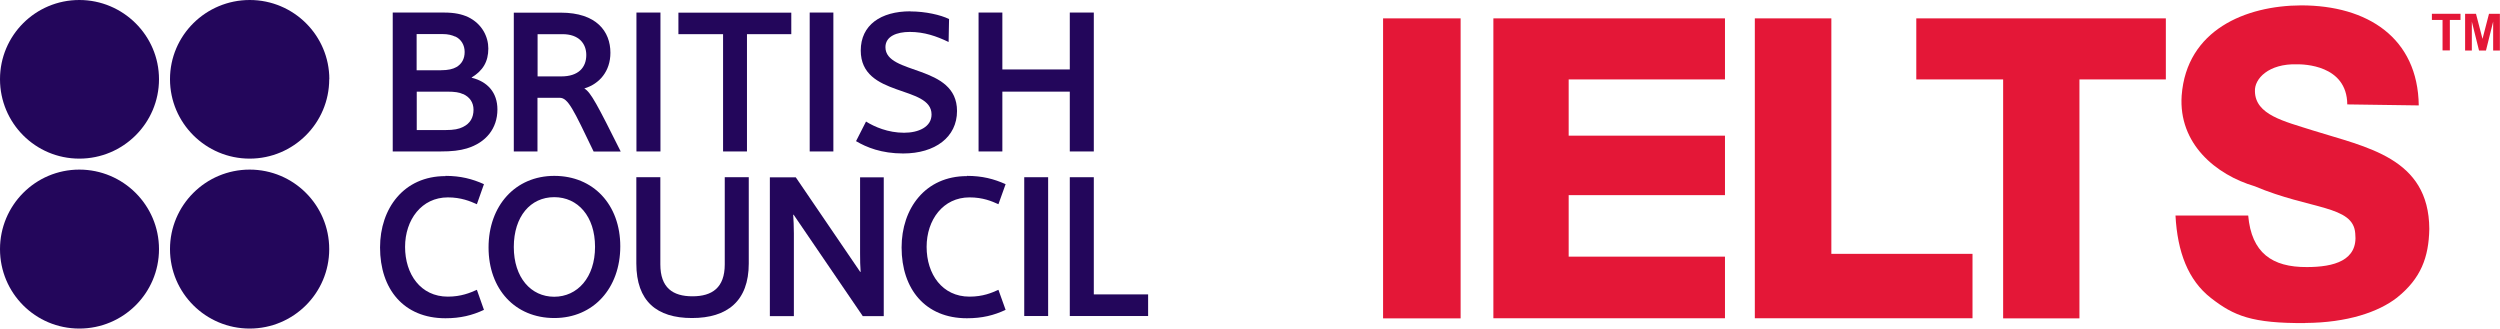
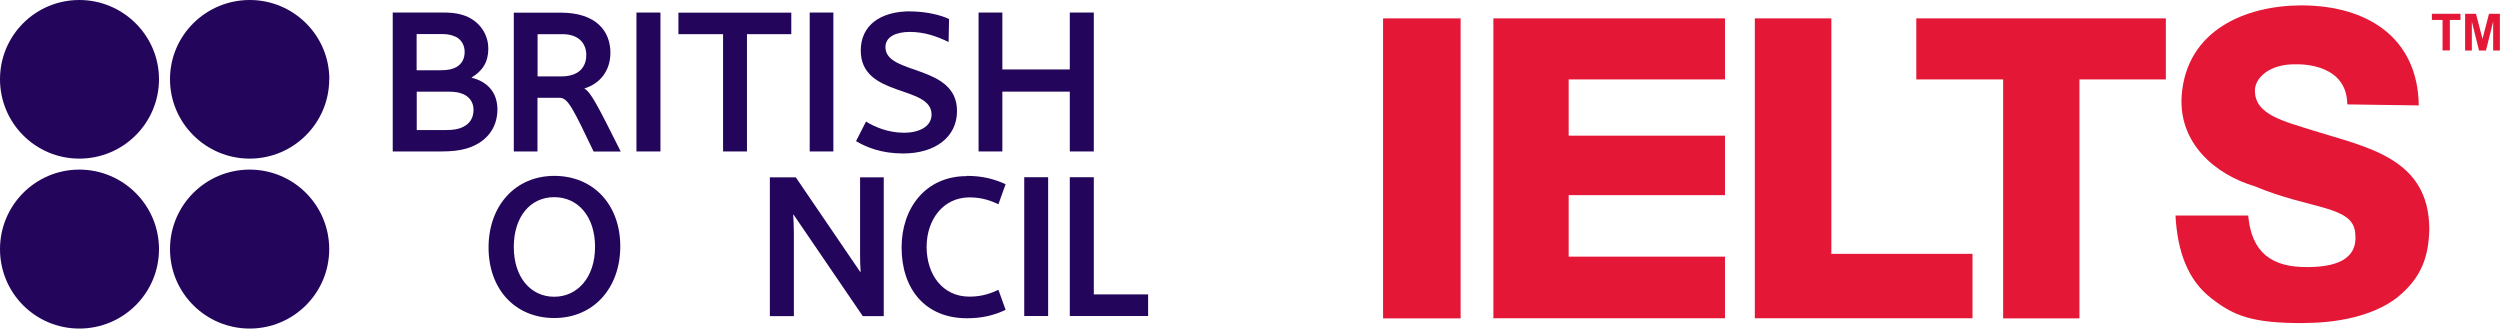
<svg xmlns="http://www.w3.org/2000/svg" width="934" height="123" viewBox="0 0 934 123" fill="none">
  <g clip-path="url(#clip0_485_39459)">
    <path d="M146.724 56.584V4.688H165.798C169.906 4.688 172.547 5.315 174.853 6.362C180.093 8.873 182.44 13.727 182.44 18.122C182.44 23.06 180.386 26.409 176.236 28.92V29.045C182.189 30.51 185.836 34.611 185.836 40.889C185.836 47.962 181.602 53.277 174.391 55.453C171.709 56.249 168.9 56.584 164.414 56.584H146.766M170.074 13.686C168.9 13.142 167.475 12.723 165.253 12.723H155.653V26.241H164.708C167.516 26.241 169.235 25.781 170.493 25.069C172.547 23.897 173.595 21.93 173.595 19.419C173.595 16.908 172.379 14.732 170.116 13.644M172.882 35.114C171.625 34.528 170.032 34.235 167.013 34.235H155.695V48.59H166.427C169.613 48.59 171.457 48.213 173.008 47.418C175.649 46.121 176.907 43.944 176.907 40.973C176.907 38.294 175.481 36.202 172.966 35.114" fill="#23065B" />
-     <path d="M246.747 4.688H237.776V56.584H246.747V4.688Z" fill="#23065B" />
+     <path d="M246.747 4.688H237.776V56.584H246.747V4.688" fill="#23065B" />
    <path d="M311.347 4.688H302.502V56.584H311.347V4.688Z" fill="#23065B" />
    <path d="M340.147 4.269C345.723 4.269 351.424 5.566 354.568 7.115L354.4 15.694C349.915 13.518 345.303 11.928 339.896 11.928C335.033 11.928 330.799 13.56 330.799 17.62C330.799 28.166 357.544 23.897 357.544 41.475C357.544 51.226 349.37 57.337 337.422 57.337C329.29 57.337 323.714 55.035 319.815 52.733L323.546 45.409C326.69 47.376 331.763 49.594 337.758 49.594C343.124 49.594 348.028 47.46 348.028 42.772C348.028 31.682 321.576 36.578 321.576 18.875C321.576 9.333 329.08 4.227 340.105 4.227" fill="#23065B" />
    <path d="M399.675 56.584V34.235H374.48V56.584H365.593V4.688H374.48V25.948H399.675V4.688H408.646V56.584H399.675Z" fill="#23065B" />
-     <path d="M166.426 65.707C172.044 65.707 176.445 66.837 180.805 68.804L178.164 76.296C175.649 75.165 172.253 73.743 167.307 73.743C157.539 73.743 151.335 82.071 151.335 92.241C151.335 102.411 157.12 110.823 167.307 110.823C172.253 110.823 175.649 109.4 178.164 108.27L180.805 115.762C176.445 117.812 172.002 118.9 166.426 118.9C150.832 118.9 141.986 108.019 141.986 92.45C141.986 77.886 150.832 65.791 166.426 65.791" fill="#23065B" />
    <path d="M361.233 65.707C366.976 65.707 371.294 66.837 375.696 68.804L373.013 76.296C370.498 75.165 367.228 73.743 362.197 73.743C352.388 73.743 346.184 82.071 346.184 92.241C346.184 102.411 352.011 110.823 362.197 110.823C367.228 110.823 370.54 109.4 373.013 108.27L375.696 115.762C371.294 117.812 366.976 118.9 361.233 118.9C345.722 118.9 336.835 108.019 336.835 92.45C336.835 77.886 345.681 65.791 361.233 65.791" fill="#23065B" />
    <path d="M231.739 92.032C231.739 107.601 221.762 118.817 207.09 118.817C192.417 118.817 182.524 108.019 182.524 92.45C182.524 76.881 192.501 65.707 207.09 65.707C221.678 65.707 231.739 76.463 231.739 92.032ZM222.307 92.199C222.307 80.816 215.893 73.659 207.048 73.659C198.202 73.659 191.956 80.857 191.956 92.283C191.956 103.708 198.37 110.865 207.048 110.865C215.725 110.865 222.307 103.666 222.307 92.241" fill="#23065B" />
-     <path d="M237.734 98.435V66.209H246.705V98.77C246.705 107.475 251.316 110.698 258.694 110.698C266.072 110.698 270.768 107.475 270.768 98.77V66.209H279.739V98.435C279.739 112.539 271.648 118.817 258.527 118.817C245.405 118.817 237.734 112.581 237.734 98.435Z" fill="#23065B" />
    <path d="M296.465 80.23H296.34C296.465 81.946 296.591 84.791 296.591 87.219V118.105H287.62V66.251H297.304L321.367 101.574H321.534C321.367 99.733 321.325 97.012 321.325 94.585V66.251H330.17V118.105H322.331L296.507 80.23" fill="#23065B" />
    <path d="M391.584 66.209H382.655V118.063H391.584V66.209Z" fill="#23065B" />
    <path d="M399.675 118.063V66.209H408.646V109.986H428.936V118.063H399.675Z" fill="#23065B" />
    <path d="M295.627 4.729H253.455V12.765H270.139V56.583H279.068V12.765H295.627V4.729Z" fill="#23065B" />
    <path d="M221.762 56.583C214.216 40.889 212.246 36.536 209.102 36.536H200.801V56.583H191.956V4.729H209.521C222.852 4.729 228.05 11.76 228.05 19.712C228.05 26.618 223.942 31.347 218.366 33.021V33.105C220.714 34.444 223.229 39.257 231.907 56.625H221.762M210.108 12.765H200.843V28.543H209.731C216.061 28.543 219.037 25.236 219.037 20.549C219.037 16.322 216.312 12.765 210.15 12.765" fill="#23065B" />
    <path d="M59.402 29.589C59.402 45.953 46.071 59.262 29.638 59.262C13.205 59.262 0 45.953 0 29.589C0 13.225 13.247 0 29.638 0C46.029 0 59.402 13.309 59.402 29.589Z" fill="#23065B" />
    <path d="M122.996 29.589C122.996 45.953 109.665 59.262 93.274 59.262C76.883 59.262 63.51 45.953 63.51 29.589C63.51 13.225 76.883 0 93.316 0C109.749 0 123.038 13.309 123.038 29.589" fill="#23065B" />
    <path d="M59.402 93.078C59.402 109.484 46.071 122.751 29.638 122.751C13.205 122.751 0 109.484 0 93.078C0 76.672 13.247 63.363 29.638 63.363C46.029 63.363 59.402 76.672 59.402 93.078Z" fill="#23065B" />
    <path d="M122.996 93.078C122.996 109.484 109.665 122.751 93.274 122.751C76.883 122.751 63.51 109.484 63.51 93.078C63.51 76.672 76.841 63.363 93.274 63.363C109.707 63.363 122.996 76.672 122.996 93.078Z" fill="#23065B" />
    <path d="M861.225 120.7C841.355 120.826 834.605 118.021 826.053 111.367C817.46 104.713 813.477 94.082 812.764 80.522H839.929C841.145 94.459 848.858 99.858 861.854 99.774C871.957 99.774 881.012 97.347 879.922 87.219C879.209 76.672 863.195 78.388 842.403 69.599C827.814 65.288 813.854 53.696 815.07 35.699C816.915 11.174 838.965 2.092 859.716 2.009C884.449 2.009 903.314 14.104 903.649 39.382L876.945 39.006C876.82 24.106 860.303 24.023 858.249 24.023C847.517 23.688 842.193 29.463 842.444 34.109C842.57 42.94 853.428 45.325 864.034 48.715C884.03 55.035 907.464 58.843 907.59 85.545C907.38 96.175 904.446 104.043 895.516 111.2C888.641 116.557 876.945 120.574 861.267 120.658L861.225 120.7Z" fill="#E41737" />
    <path d="M516.718 6.864H545.686V118.942H516.718V6.864Z" fill="#E41737" />
    <path d="M557.927 6.864H644.451V29.673H586.056V50.682H644.451V72.905H586.056V95.882H644.451V118.9H557.927V6.864Z" fill="#E41737" />
    <path d="M655.603 6.864H684.193V94.836H736.929V118.9H655.603V6.864Z" fill="#E41737" />
    <path d="M715.927 6.864H809.159V29.673H776.88V118.942H748.374V29.673H715.927V6.864Z" fill="#E41737" />
    <path d="M912.536 18.875V7.45H908.554V5.148H919.244V7.45H915.261V18.833H912.536V18.875Z" fill="#E41737" />
    <path d="M920.963 18.875V5.148H925.029L927.46 14.523L929.892 5.148H933.958V18.875H931.443V8.077L928.76 18.875H926.161L923.478 8.077V18.875H920.963Z" fill="#E41737" />
  </g>
  <defs>
    <clipPath id="clip0_485_39459">
      <rect width="934" height="122.751" fill="white" />
    </clipPath>
  </defs>
</svg>